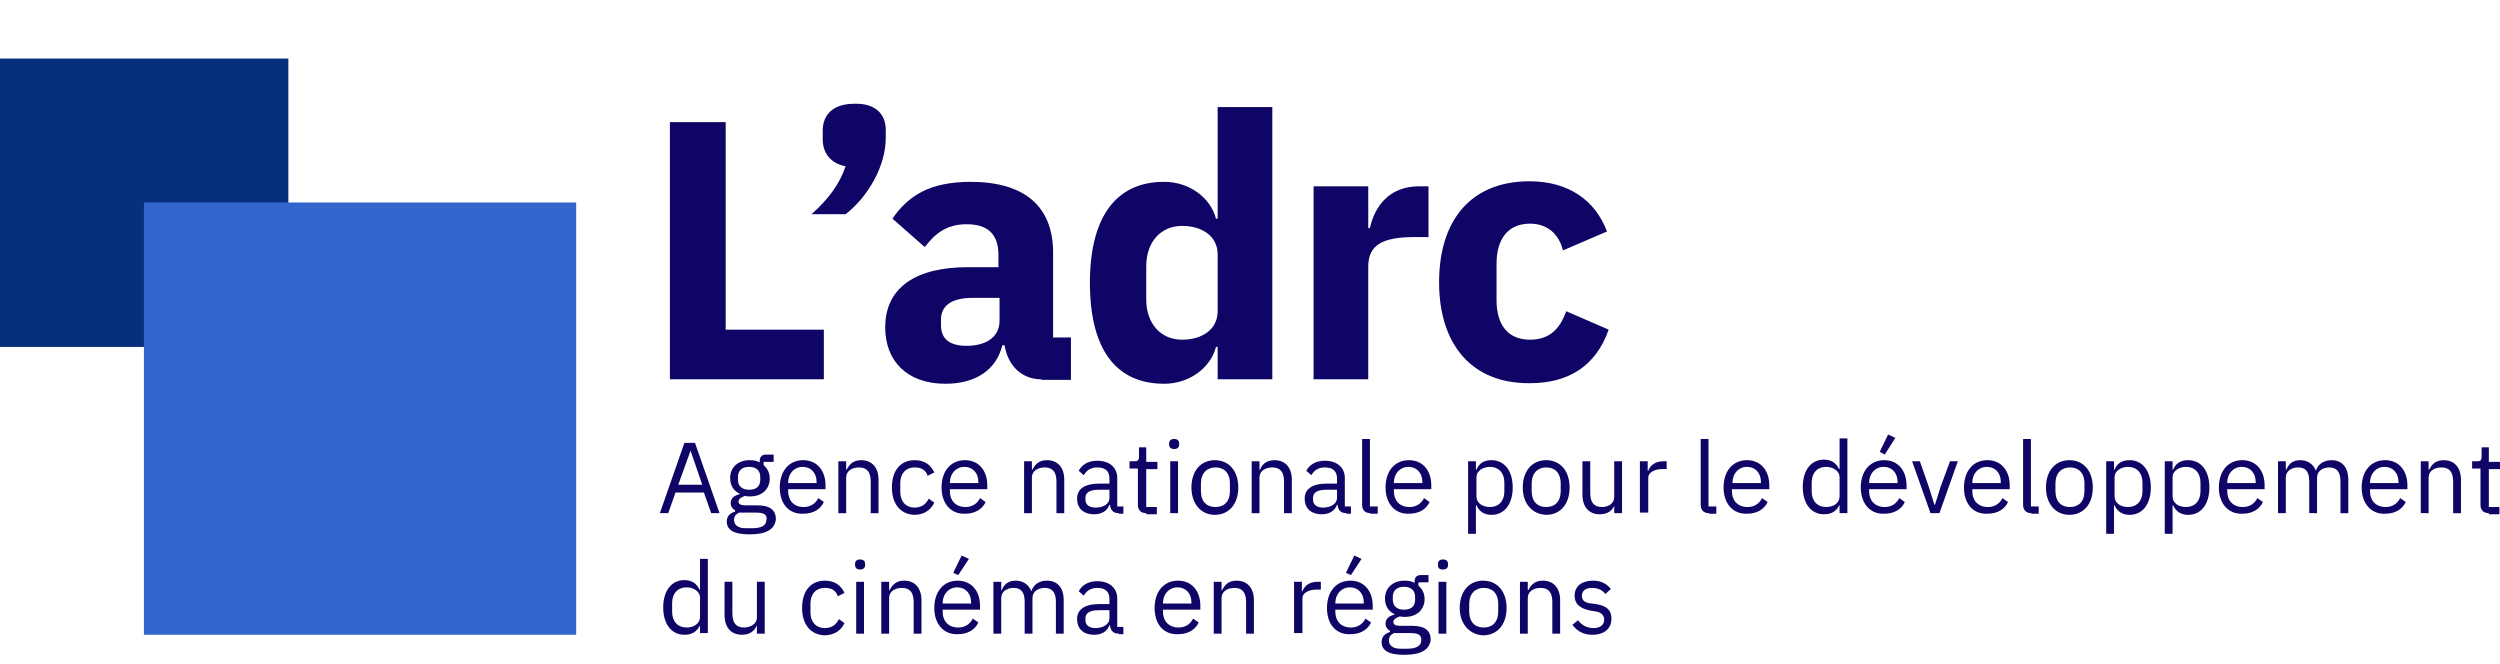
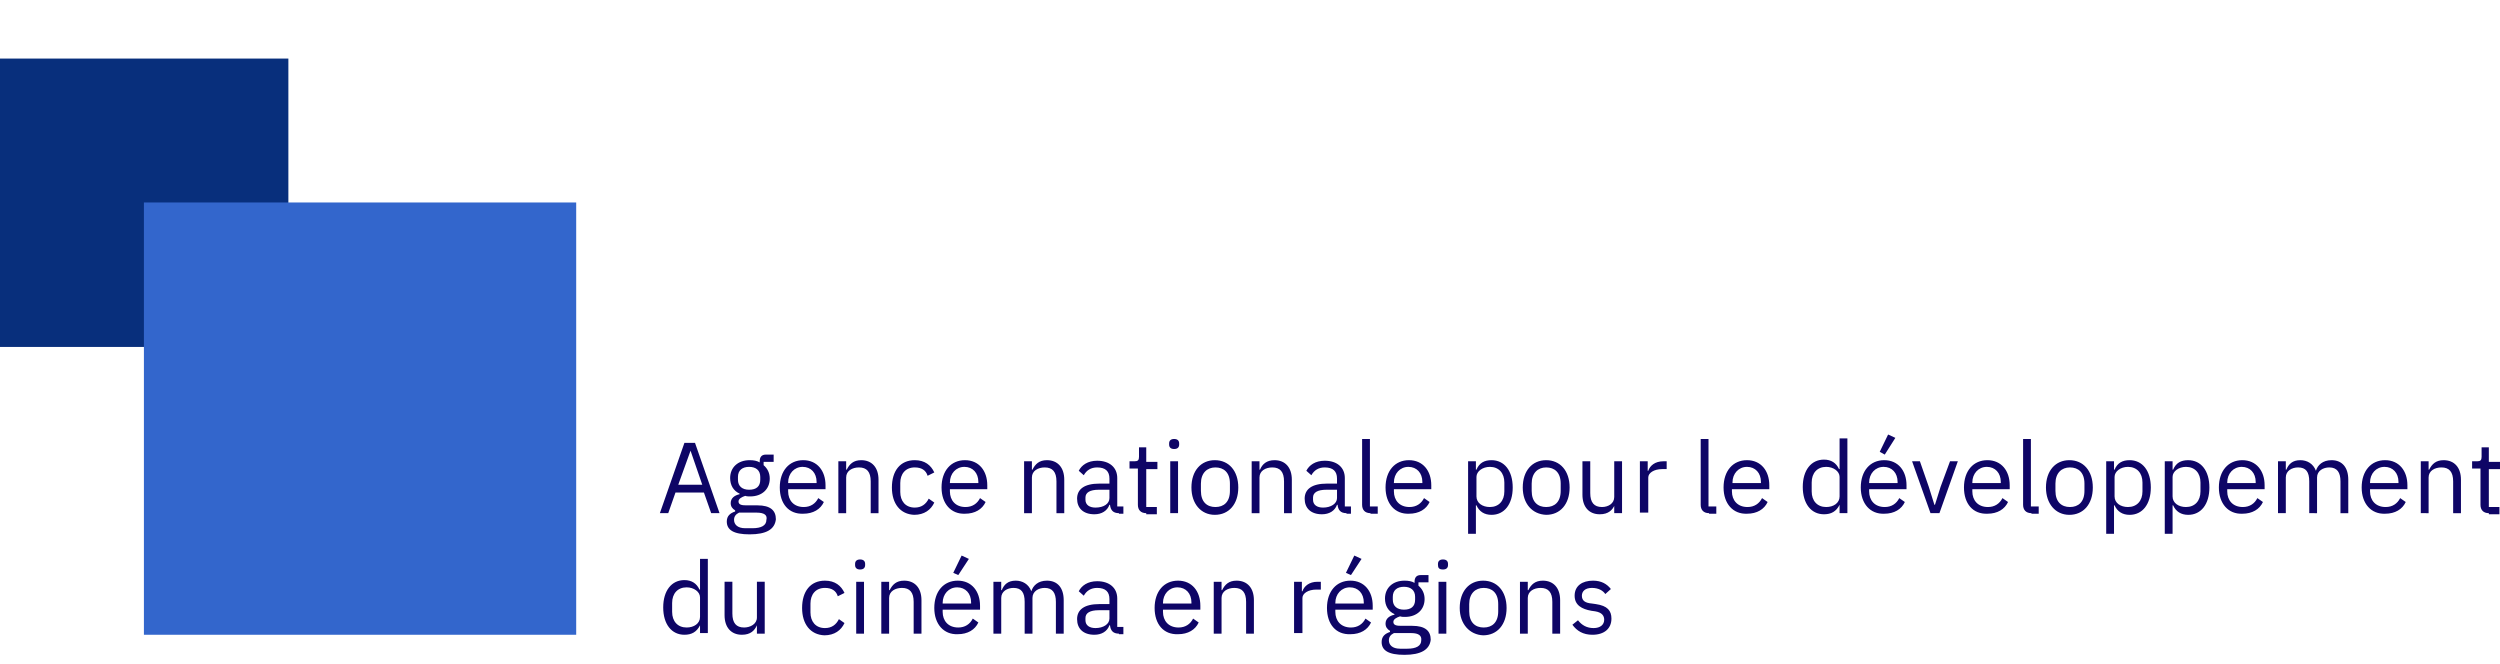
<svg xmlns="http://www.w3.org/2000/svg" x="0" y="0" version="1.1" viewBox="0 0 448.2 119" xml:space="preserve">
  <g transform="translate(-166 -38)">
    <path fill="#082f7c" d="M166 48.5h51.7v51.7H166z" />
    <g class="st1">
-       <path d="M286.1 106V59.9h10v37.2h17.6v8.9h-27.6zM324.8 61.3v1.4c0 5.1-3.2 10.6-7.2 13.7h-6.1c2.9-2.6 5-5.3 6.1-8.6-2.8-.5-4.1-2.5-4.1-4.8v-1.6c0-2.7 1.7-4.8 5.7-4.8 3.8-.1 5.6 1.9 5.6 4.7zM352.7 106c-3.5 0-6-2.4-6.6-6.1h-.4c-1.1 4.5-4.9 6.9-10.2 6.9-6.9 0-10.8-4.1-10.8-10.1 0-7.3 5.7-10.8 14.8-10.8h5.5v-2.2c0-3.4-1.6-5.5-5.7-5.5-3.9 0-5.9 2-7.5 4.1l-5.8-5.1c2.8-4.1 6.7-6.6 14-6.6 9.8 0 14.8 4.5 14.8 12.7v15.2h3.2v7.6h-5.3zm-7.5-10.5v-4.1h-4.8c-3.8 0-5.7 1.4-5.7 3.9v1c0 2.5 1.6 3.7 4.6 3.7 3.1 0 5.9-1.3 5.9-4.5zM384.3 100.2h-.3c-1 3.8-4.8 6.6-9.3 6.6-8.8 0-13.3-6.4-13.3-18.1s4.6-18.1 13.3-18.1c4.5 0 8.3 2.8 9.3 6.6h.3v-20h9.8V106h-9.8v-5.8zm0-6.4V83.6c0-3.2-2.7-5.1-6.4-5.1s-6.4 2.8-6.4 7.2v6c0 4.4 2.7 7.2 6.4 7.2s6.4-1.9 6.4-5.1zM401.5 106V71.4h9.8v7.5h.3c.8-3.8 3.4-7.5 8.8-7.5h1.7v9.1h-2.4c-5.7 0-8.4 1.3-8.4 5.3V106h-9.8zM424 88.6c0-11.1 5.7-18.1 16.2-18.1 7 0 11.8 3.4 13.9 9l-7.9 3.4c-.6-2.6-2.5-4.8-5.9-4.8-4 0-6 2.8-6 7.2v6.5c0 4.4 2 7.1 6 7.1 3.9 0 5.5-2.4 6.5-5.1l7.6 3.3c-2.3 6.6-7.3 9.6-14.1 9.6-10.5.1-16.3-7-16.3-18.1z" fill="#0E0566" />
-     </g>
+       </g>
    <g class="st1">
      <path d="M293.5 130l-1.3-3.7h-5.1l-1.3 3.7h-1.5l4.4-12.6h1.9L295 130h-1.5zm-3.7-11.2l-2.2 6.1h4.3l-2.1-6.1zM300.4 133.8c-2.9 0-4.1-.8-4.1-2.3 0-1 .6-1.5 1.5-1.8v-.2c-.5-.3-.8-.7-.8-1.3 0-.9.7-1.4 1.6-1.6v-.1c-1.1-.5-1.7-1.5-1.7-2.8 0-1.9 1.4-3.2 3.5-3.2.7 0 1.3.1 1.8.4v-.2c0-.7.3-1.2 1.1-1.2h1.4v1.3h-1.8v.6c.7.6 1.1 1.4 1.1 2.4 0 1.9-1.4 3.2-3.5 3.2-.3 0-.6 0-.9-.1-.6.2-1.2.5-1.2 1 0 .6.6.7 1.4.7h2c2.3 0 3.3.9 3.3 2.5-.2 1.8-1.7 2.7-4.7 2.7zm1.2-3.9h-3.1c-.6.3-.9.7-.9 1.3 0 .8.6 1.5 2 1.5h1.3c1.6 0 2.5-.5 2.5-1.5.2-.8-.3-1.3-1.8-1.3zm.7-5.9v-.5c0-1.2-.8-1.8-2-1.8s-2 .6-2 1.8v.5c0 1.2.8 1.8 2 1.8 1.3 0 2-.6 2-1.8zM305.8 125.4c0-3 1.7-4.9 4.2-4.9s4 1.9 4 4.5v.7h-6.7v.4c0 1.6 1 2.8 2.8 2.8 1.2 0 2.1-.6 2.6-1.6l1 .7c-.6 1.3-1.9 2.1-3.7 2.1-2.6.1-4.2-1.8-4.2-4.7zm1.5-.9v.1h5.1v-.2c0-1.6-1-2.7-2.5-2.7s-2.6 1.2-2.6 2.8zM316.3 130v-9.3h1.4v1.5h.1c.5-1 1.2-1.7 2.6-1.7 1.9 0 3.1 1.3 3.1 3.5v6h-1.4v-5.7c0-1.7-.7-2.5-2.1-2.5-1.2 0-2.3.6-2.3 1.8v6.4h-1.4zM325.9 125.4c0-3 1.5-4.9 4.1-4.9 1.8 0 2.9.9 3.5 2.2l-1.2.6c-.3-1-1.1-1.5-2.3-1.5-1.7 0-2.6 1.2-2.6 2.8v1.6c0 1.6.9 2.8 2.6 2.8 1.2 0 2-.6 2.5-1.6l1 .7c-.6 1.3-1.8 2.2-3.6 2.2-2.5-.1-4-2-4-4.9zM334.8 125.4c0-3 1.7-4.9 4.2-4.9s4 1.9 4 4.5v.7h-6.7v.4c0 1.6 1 2.8 2.8 2.8 1.2 0 2.1-.6 2.6-1.6l1 .7c-.6 1.3-1.9 2.1-3.7 2.1-2.5.1-4.2-1.8-4.2-4.7zm1.5-.9v.1h5.1v-.2c0-1.6-1-2.7-2.5-2.7s-2.6 1.2-2.6 2.8zM349.6 130v-9.3h1.4v1.5h.1c.5-1 1.2-1.7 2.6-1.7 1.9 0 3.1 1.3 3.1 3.5v6h-1.4v-5.7c0-1.7-.7-2.5-2.1-2.5-1.2 0-2.3.6-2.3 1.8v6.4h-1.4zM366.6 130c-1.1 0-1.5-.6-1.6-1.5h-.1c-.4 1.1-1.4 1.7-2.7 1.7-2 0-3.1-1.1-3.1-2.8 0-1.7 1.3-2.7 4-2.7h1.8v-.9c0-1.3-.7-2-2.2-2-1.1 0-1.9.5-2.4 1.4l-.9-.8c.5-1 1.6-1.8 3.3-1.8 2.2 0 3.6 1.2 3.6 3.1v5.1h1.1v1.3h-.8zm-1.7-2.7v-1.5H363c-1.6 0-2.4.5-2.4 1.4v.4c0 .9.7 1.4 1.8 1.4 1.5 0 2.5-.7 2.5-1.7zM371.5 130c-1 0-1.5-.6-1.5-1.5V122h-1.5v-1.3h.9c.6 0 .8-.2.8-.8v-1.7h1.3v2.6h2v1.3h-2v6.8h1.9v1.3h-1.9zM375.6 117.7v-.2c0-.5.3-.8.9-.8.6 0 .9.3.9.8v.2c0 .5-.3.8-.9.8-.6 0-.9-.3-.9-.8zm.2 3h1.4v9.3h-1.4v-9.3zM379.6 125.4c0-3 1.7-4.9 4.2-4.9s4.2 1.9 4.2 4.9-1.7 4.9-4.2 4.9-4.2-2-4.2-4.9zm6.9.6v-1.3c0-2-1.1-2.9-2.6-2.9s-2.6 1-2.6 2.9v1.3c0 2 1.1 2.9 2.6 2.9s2.6-.9 2.6-2.9zM390.4 130v-9.3h1.4v1.5h.1c.4-1 1.2-1.7 2.6-1.7 1.9 0 3.1 1.3 3.1 3.5v6h-1.4v-5.7c0-1.7-.7-2.5-2.1-2.5-1.2 0-2.3.6-2.3 1.8v6.4h-1.4zM407.4 130c-1.1 0-1.5-.6-1.6-1.5h-.1c-.4 1.1-1.4 1.7-2.7 1.7-2 0-3.1-1.1-3.1-2.8 0-1.7 1.3-2.7 4-2.7h1.8v-.9c0-1.3-.7-2-2.2-2-1.1 0-1.9.5-2.4 1.4l-.9-.8c.5-1 1.6-1.8 3.3-1.8 2.2 0 3.6 1.2 3.6 3.1v5.1h1.1v1.3h-.8zm-1.7-2.7v-1.5h-1.9c-1.6 0-2.4.5-2.4 1.4v.4c0 .9.7 1.4 1.8 1.4 1.4 0 2.5-.7 2.5-1.7zM411.7 130c-1 0-1.5-.6-1.5-1.5v-11.8h1.4v12.1h1.4v1.3h-1.3zM414.4 125.4c0-3 1.7-4.9 4.2-4.9s4 1.9 4 4.5v.7h-6.7v.4c0 1.6 1 2.8 2.8 2.8 1.2 0 2.1-.6 2.6-1.6l1 .7c-.6 1.3-1.9 2.1-3.7 2.1-2.5.1-4.2-1.8-4.2-4.7zm1.5-.9v.1h5.1v-.2c0-1.6-1-2.7-2.5-2.7s-2.6 1.2-2.6 2.8zM429.2 120.7h1.4v1.5h.1c.5-1.2 1.4-1.7 2.7-1.7 2.3 0 3.8 1.9 3.8 4.9s-1.5 4.9-3.8 4.9c-1.3 0-2.2-.6-2.7-1.7h-.1v5.1h-1.4v-13zm6.5 5.4v-1.6c0-1.7-1-2.8-2.6-2.8-1.3 0-2.4.8-2.4 1.8v3.5c0 1.2 1.1 1.9 2.4 1.9 1.6 0 2.6-1.1 2.6-2.8zM439 125.4c0-3 1.7-4.9 4.2-4.9s4.2 1.9 4.2 4.9-1.7 4.9-4.2 4.9c-2.5-.1-4.2-2-4.2-4.9zm6.8.6v-1.3c0-2-1.1-2.9-2.6-2.9s-2.6 1-2.6 2.9v1.3c0 2 1.1 2.9 2.6 2.9s2.6-.9 2.6-2.9zM455.5 128.5c-.4.9-1.1 1.7-2.7 1.7-1.9 0-3.1-1.3-3.1-3.5v-6h1.4v5.7c0 1.7.7 2.5 2.1 2.5 1.1 0 2.2-.6 2.2-1.8v-6.4h1.4v9.3h-1.4v-1.5zM460 130v-9.3h1.4v1.7h.1c.3-.9 1.2-1.7 2.7-1.7h.6v1.4h-.8c-1.5 0-2.5.7-2.5 1.5v6.3H460zM472.4 130c-1 0-1.5-.6-1.5-1.5v-11.8h1.4v12.1h1.4v1.3h-1.3zM475 125.4c0-3 1.7-4.9 4.2-4.9s4 1.9 4 4.5v.7h-6.7v.4c0 1.6 1 2.8 2.8 2.8 1.2 0 2.1-.6 2.6-1.6l1 .7c-.6 1.3-1.9 2.1-3.7 2.1-2.5.1-4.2-1.8-4.2-4.7zm1.6-.9v.1h5.1v-.2c0-1.6-1-2.7-2.5-2.7s-2.6 1.2-2.6 2.8zM495.8 128.5c-.6 1.2-1.5 1.7-2.8 1.7-2.3 0-3.8-1.9-3.8-4.9s1.5-4.9 3.8-4.9c1.3 0 2.2.6 2.7 1.7h.1v-5.5h1.4V130h-1.4v-1.5zm0-1.5v-3.5c0-1-1.1-1.8-2.4-1.8-1.6 0-2.6 1.1-2.6 2.8v1.6c0 1.7 1 2.8 2.6 2.8 1.3 0 2.4-.7 2.4-1.9zM499.6 125.4c0-3 1.7-4.9 4.2-4.9s4 1.9 4 4.5v.7h-6.7v.4c0 1.6 1 2.8 2.8 2.8 1.2 0 2.1-.6 2.6-1.6l1 .7c-.6 1.3-1.9 2.1-3.7 2.1-2.5.1-4.2-1.8-4.2-4.7zm1.5-.9v.1h5.1v-.2c0-1.6-1-2.7-2.5-2.7s-2.6 1.2-2.6 2.8zm2.8-5l-.9-.5 1.5-3.1 1.3.6-1.9 3zM512.1 130l-3.3-9.3h1.4l1.6 4.6 1 3.2h.1l1-3.2 1.7-4.6h1.4l-3.3 9.3h-1.6zM518.1 125.4c0-3 1.7-4.9 4.2-4.9s4 1.9 4 4.5v.7h-6.7v.4c0 1.6 1 2.8 2.8 2.8 1.2 0 2.1-.6 2.6-1.6l1 .7c-.6 1.3-1.9 2.1-3.7 2.1-2.6.1-4.2-1.8-4.2-4.7zm1.5-.9v.1h5.1v-.2c0-1.6-1-2.7-2.5-2.7s-2.6 1.2-2.6 2.8zM530.2 130c-1 0-1.5-.6-1.5-1.5v-11.8h1.4v12.1h1.4v1.3h-1.3zM532.8 125.4c0-3 1.7-4.9 4.2-4.9s4.2 1.9 4.2 4.9-1.7 4.9-4.2 4.9-4.2-2-4.2-4.9zm6.9.6v-1.3c0-2-1.1-2.9-2.6-2.9s-2.6 1-2.6 2.9v1.3c0 2 1.1 2.9 2.6 2.9s2.6-.9 2.6-2.9zM543.6 120.7h1.4v1.5h.1c.5-1.2 1.4-1.7 2.7-1.7 2.3 0 3.8 1.9 3.8 4.9s-1.5 4.9-3.8 4.9c-1.3 0-2.2-.6-2.7-1.7h-.1v5.1h-1.4v-13zm6.5 5.4v-1.6c0-1.7-1-2.8-2.6-2.8-1.3 0-2.4.8-2.4 1.8v3.5c0 1.2 1.1 1.9 2.4 1.9 1.6 0 2.6-1.1 2.6-2.8zM554.1 120.7h1.4v1.5h.1c.5-1.2 1.4-1.7 2.7-1.7 2.3 0 3.8 1.9 3.8 4.9s-1.5 4.9-3.8 4.9c-1.3 0-2.2-.6-2.7-1.7h-.1v5.1h-1.4v-13zm6.4 5.4v-1.6c0-1.7-1-2.8-2.6-2.8-1.3 0-2.4.8-2.4 1.8v3.5c0 1.2 1.1 1.9 2.4 1.9 1.6 0 2.6-1.1 2.6-2.8zM563.8 125.4c0-3 1.7-4.9 4.2-4.9s4 1.9 4 4.5v.7h-6.7v.4c0 1.6 1 2.8 2.8 2.8 1.2 0 2.1-.6 2.6-1.6l1 .7c-.6 1.3-1.9 2.1-3.7 2.1-2.5.1-4.2-1.8-4.2-4.7zm1.5-.9v.1h5.1v-.2c0-1.6-1-2.7-2.5-2.7s-2.6 1.2-2.6 2.8zM574.4 130v-9.3h1.4v1.5h.1c.4-1 1.1-1.7 2.5-1.7 1.2 0 2.3.6 2.8 1.9.3-1 1.2-1.9 2.8-1.9 1.9 0 3 1.3 3 3.5v6h-1.4v-5.7c0-1.6-.6-2.5-2-2.5-1.1 0-2.2.6-2.2 1.8v6.4H580v-5.7c0-1.7-.6-2.5-2-2.5-1.1 0-2.2.6-2.2 1.8v6.4h-1.4zM589.4 125.4c0-3 1.7-4.9 4.2-4.9s4 1.9 4 4.5v.7h-6.7v.4c0 1.6 1 2.8 2.8 2.8 1.2 0 2.1-.6 2.6-1.6l1 .7c-.6 1.3-1.9 2.1-3.7 2.1-2.5.1-4.2-1.8-4.2-4.7zm1.5-.9v.1h5.1v-.2c0-1.6-1-2.7-2.5-2.7s-2.6 1.2-2.6 2.8zM600 130v-9.3h1.4v1.5h.1c.5-1 1.2-1.7 2.6-1.7 1.9 0 3.1 1.3 3.1 3.5v6h-1.4v-5.7c0-1.7-.7-2.5-2.1-2.5-1.2 0-2.3.6-2.3 1.8v6.4H600zM612.2 130c-1 0-1.5-.6-1.5-1.5V122h-1.5v-1.3h.9c.6 0 .8-.2.8-.8v-1.7h1.3v2.6h2v1.3h-2v6.8h1.9v1.3h-1.9zM291.5 150.1c-.6 1.2-1.5 1.7-2.8 1.7-2.3 0-3.8-1.9-3.8-4.9s1.5-4.9 3.8-4.9c1.3 0 2.2.6 2.7 1.7h.1v-5.5h1.4v13.3h-1.4v-1.4zm0-1.5v-3.5c0-1-1.1-1.8-2.4-1.8-1.6 0-2.6 1.1-2.6 2.8v1.6c0 1.7 1 2.8 2.6 2.8 1.3 0 2.4-.7 2.4-1.9zM301.7 150.1c-.4.9-1.1 1.7-2.7 1.7-1.9 0-3.1-1.3-3.1-3.5v-6h1.4v5.7c0 1.7.7 2.5 2.1 2.5 1.1 0 2.3-.6 2.3-1.8v-6.4h1.4v9.3h-1.4v-1.5zM309.8 147c0-3 1.5-4.9 4.1-4.9 1.8 0 2.9.9 3.5 2.2l-1.2.6c-.3-1-1.1-1.5-2.3-1.5-1.7 0-2.6 1.2-2.6 2.8v1.6c0 1.6.9 2.8 2.6 2.8 1.2 0 2-.6 2.5-1.6l1 .7c-.6 1.3-1.8 2.2-3.6 2.2-2.5-.1-4-2-4-4.9zM319.3 139.3v-.2c0-.5.3-.8.9-.8.6 0 .9.3.9.8v.2c0 .5-.3.8-.9.8-.6 0-.9-.3-.9-.8zm.2 3h1.4v9.3h-1.4v-9.3zM324 151.6v-9.3h1.4v1.5h.1c.5-1 1.2-1.7 2.6-1.7 1.9 0 3.1 1.3 3.1 3.5v6h-1.4v-5.7c0-1.7-.7-2.5-2.1-2.5-1.2 0-2.3.6-2.3 1.8v6.4H324zM333.5 147c0-3 1.7-4.9 4.2-4.9s4 1.9 4 4.5v.7H335v.4c0 1.6 1 2.8 2.8 2.8 1.2 0 2.1-.6 2.6-1.6l1 .7c-.6 1.3-1.9 2.1-3.7 2.1-2.5.1-4.2-1.8-4.2-4.7zm1.5-.9v.1h5.1v-.2c0-1.6-1-2.7-2.5-2.7s-2.6 1.2-2.6 2.8zm2.8-5l-.9-.4 1.5-3.1 1.3.6-1.9 2.9zM344.1 151.6v-9.3h1.4v1.5h.1c.4-1 1.1-1.7 2.5-1.7 1.2 0 2.3.6 2.8 1.9.3-1 1.2-1.9 2.8-1.9 1.9 0 3 1.3 3 3.5v6h-1.4v-5.7c0-1.6-.6-2.5-2-2.5-1.1 0-2.2.6-2.2 1.8v6.4h-1.4v-5.7c0-1.7-.6-2.5-2-2.5-1.1 0-2.2.6-2.2 1.8v6.4h-1.4zM366.6 151.6c-1.1 0-1.5-.6-1.6-1.5h-.1c-.4 1.1-1.4 1.7-2.7 1.7-2 0-3.1-1.1-3.1-2.8 0-1.7 1.3-2.7 4-2.7h1.8v-.9c0-1.3-.7-2-2.2-2-1.1 0-1.9.5-2.4 1.4l-.9-.8c.5-1 1.6-1.8 3.3-1.8 2.2 0 3.6 1.2 3.6 3.1v5.1h1.1v1.3h-.8zm-1.7-2.7v-1.5H363c-1.6 0-2.4.5-2.4 1.4v.4c0 .9.7 1.4 1.8 1.4 1.4 0 2.5-.7 2.5-1.7zM373 147c0-3 1.7-4.9 4.2-4.9s4 1.9 4 4.5v.7h-6.7v.4c0 1.6 1 2.8 2.8 2.8 1.2 0 2.1-.6 2.6-1.6l1 .7c-.6 1.3-1.9 2.1-3.7 2.1-2.6.1-4.2-1.8-4.2-4.7zm1.5-.9v.1h5.1v-.2c0-1.6-1-2.7-2.5-2.7s-2.6 1.2-2.6 2.8zM383.6 151.6v-9.3h1.4v1.5h.1c.5-1 1.2-1.7 2.6-1.7 1.9 0 3.1 1.3 3.1 3.5v6h-1.4v-5.7c0-1.7-.7-2.5-2.1-2.5-1.2 0-2.3.6-2.3 1.8v6.4h-1.4zM398 151.6v-9.3h1.4v1.7h.1c.3-.9 1.2-1.7 2.7-1.7h.6v1.4h-.8c-1.5 0-2.5.7-2.5 1.5v6.3H398zM403.9 147c0-3 1.7-4.9 4.2-4.9s4 1.9 4 4.5v.7h-6.7v.4c0 1.6 1 2.8 2.8 2.8 1.2 0 2.1-.6 2.6-1.6l1 .7c-.6 1.3-1.9 2.1-3.7 2.1-2.6.1-4.2-1.8-4.2-4.7zm1.5-.9v.1h5.1v-.2c0-1.6-1-2.7-2.5-2.7s-2.6 1.2-2.6 2.8zm2.8-5l-.9-.4 1.5-3.1 1.3.6-1.9 2.9zM417.8 155.4c-2.9 0-4.1-.8-4.1-2.3 0-1 .6-1.5 1.5-1.8v-.2c-.5-.3-.8-.7-.8-1.3 0-.9.7-1.4 1.6-1.6v-.1c-1.1-.5-1.7-1.5-1.7-2.8 0-1.9 1.4-3.2 3.5-3.2.7 0 1.3.1 1.8.4v-.2c0-.7.3-1.2 1.1-1.2h1.4v1.3h-1.8v.6c.7.6 1.1 1.4 1.1 2.4 0 1.9-1.4 3.2-3.5 3.2-.3 0-.6 0-.9-.1-.6.2-1.2.5-1.2 1 0 .6.6.7 1.4.7h2c2.3 0 3.3.9 3.3 2.5-.2 1.8-1.8 2.7-4.7 2.7zm1.2-3.9h-3.1c-.6.3-.9.7-.9 1.3 0 .8.6 1.5 2 1.5h1.3c1.6 0 2.5-.5 2.5-1.5.1-.8-.4-1.3-1.8-1.3zm.7-6v-.5c0-1.2-.8-1.8-2-1.8s-2 .6-2 1.8v.5c0 1.2.8 1.8 2 1.8s2-.5 2-1.8zM423.8 139.3v-.2c0-.5.3-.8.9-.8.6 0 .9.3.9.8v.2c0 .5-.3.8-.9.8-.7 0-.9-.3-.9-.8zm.1 3h1.4v9.3h-1.4v-9.3zM427.7 147c0-3 1.7-4.9 4.2-4.9s4.2 1.9 4.2 4.9-1.7 4.9-4.2 4.9c-2.4-.1-4.2-2-4.2-4.9zm6.9.6v-1.3c0-2-1.1-2.9-2.6-2.9s-2.6 1-2.6 2.9v1.3c0 2 1.1 2.9 2.6 2.9s2.6-.9 2.6-2.9zM438.5 151.6v-9.3h1.4v1.5h.1c.5-1 1.2-1.7 2.6-1.7 1.9 0 3.1 1.3 3.1 3.5v6h-1.4v-5.7c0-1.7-.7-2.5-2.1-2.5-1.2 0-2.3.6-2.3 1.8v6.4h-1.4zM447.9 150l1-.8c.7.9 1.6 1.4 2.8 1.4 1.2 0 1.9-.6 1.9-1.5 0-.7-.4-1.3-1.6-1.5l-.7-.1c-1.7-.3-3-1-3-2.7 0-1.8 1.4-2.7 3.3-2.7 1.5 0 2.5.6 3.2 1.5l-1 .9c-.4-.6-1.2-1.1-2.4-1.1s-1.8.6-1.8 1.4c0 .9.6 1.3 1.8 1.4l.7.1c2.1.3 2.8 1.2 2.8 2.6 0 1.8-1.3 2.9-3.4 2.9-1.7 0-2.8-.7-3.6-1.8z" fill="#0E0566" />
    </g>
    <path fill="#36c" d="M191.8 74.3h77.5v77.5h-77.5z" />
    <path fill="none" d="M166 53h96v96h-96z" />
  </g>
</svg>